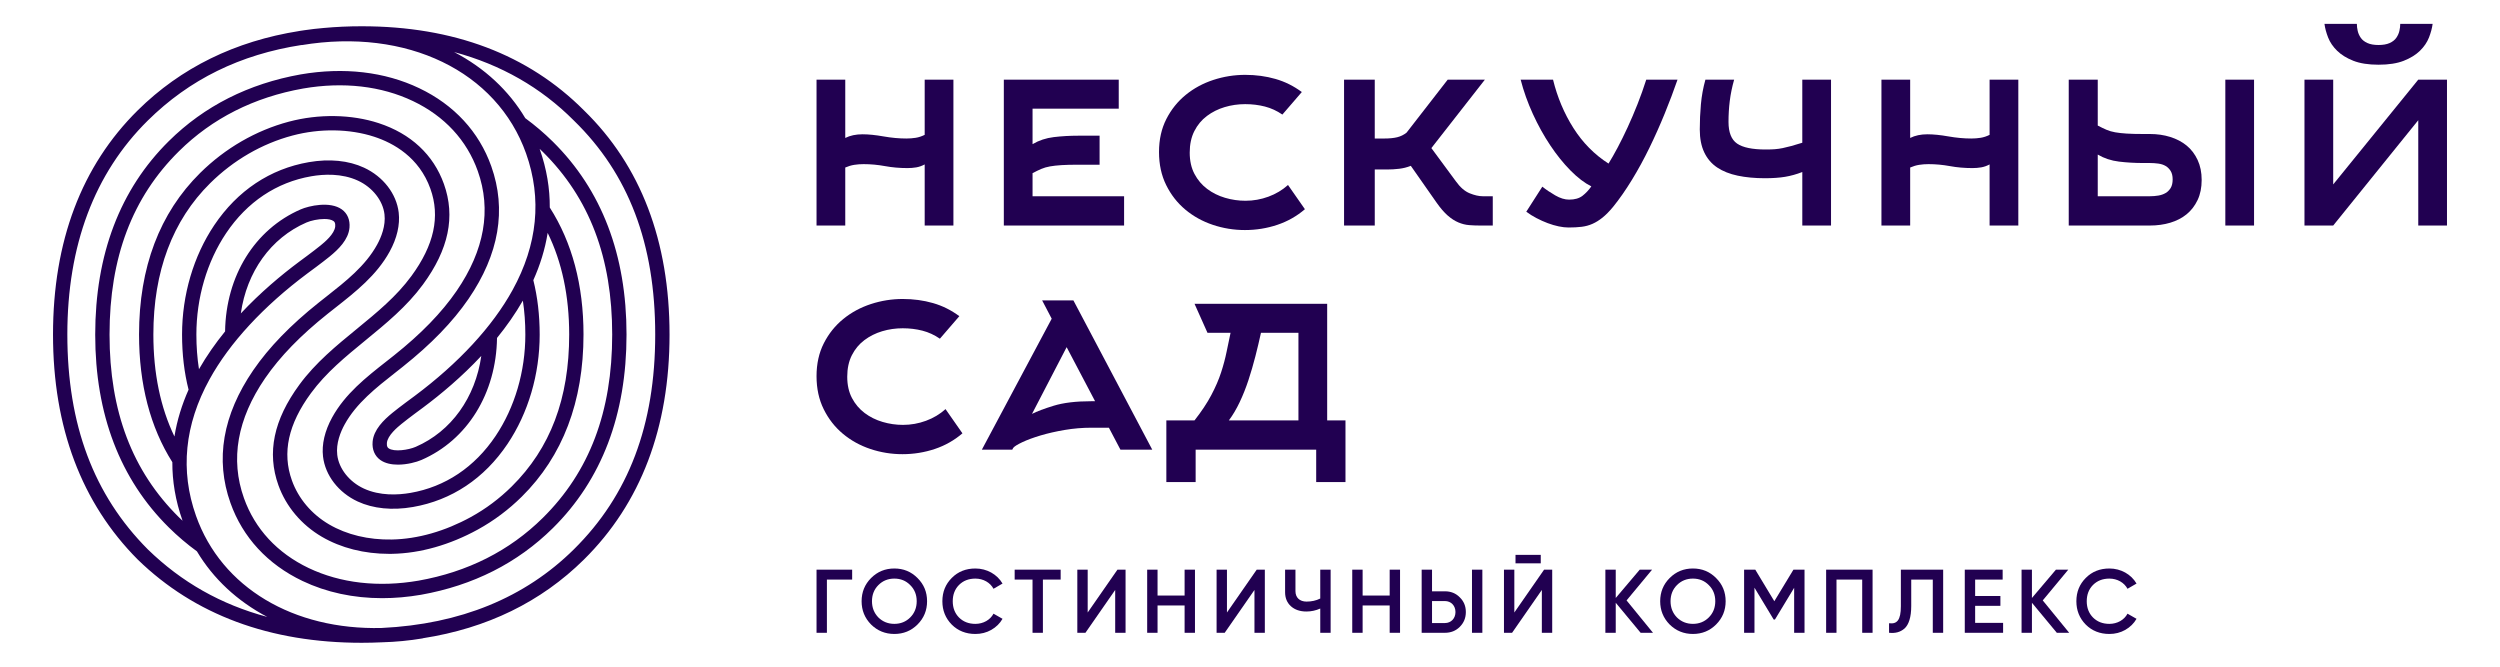
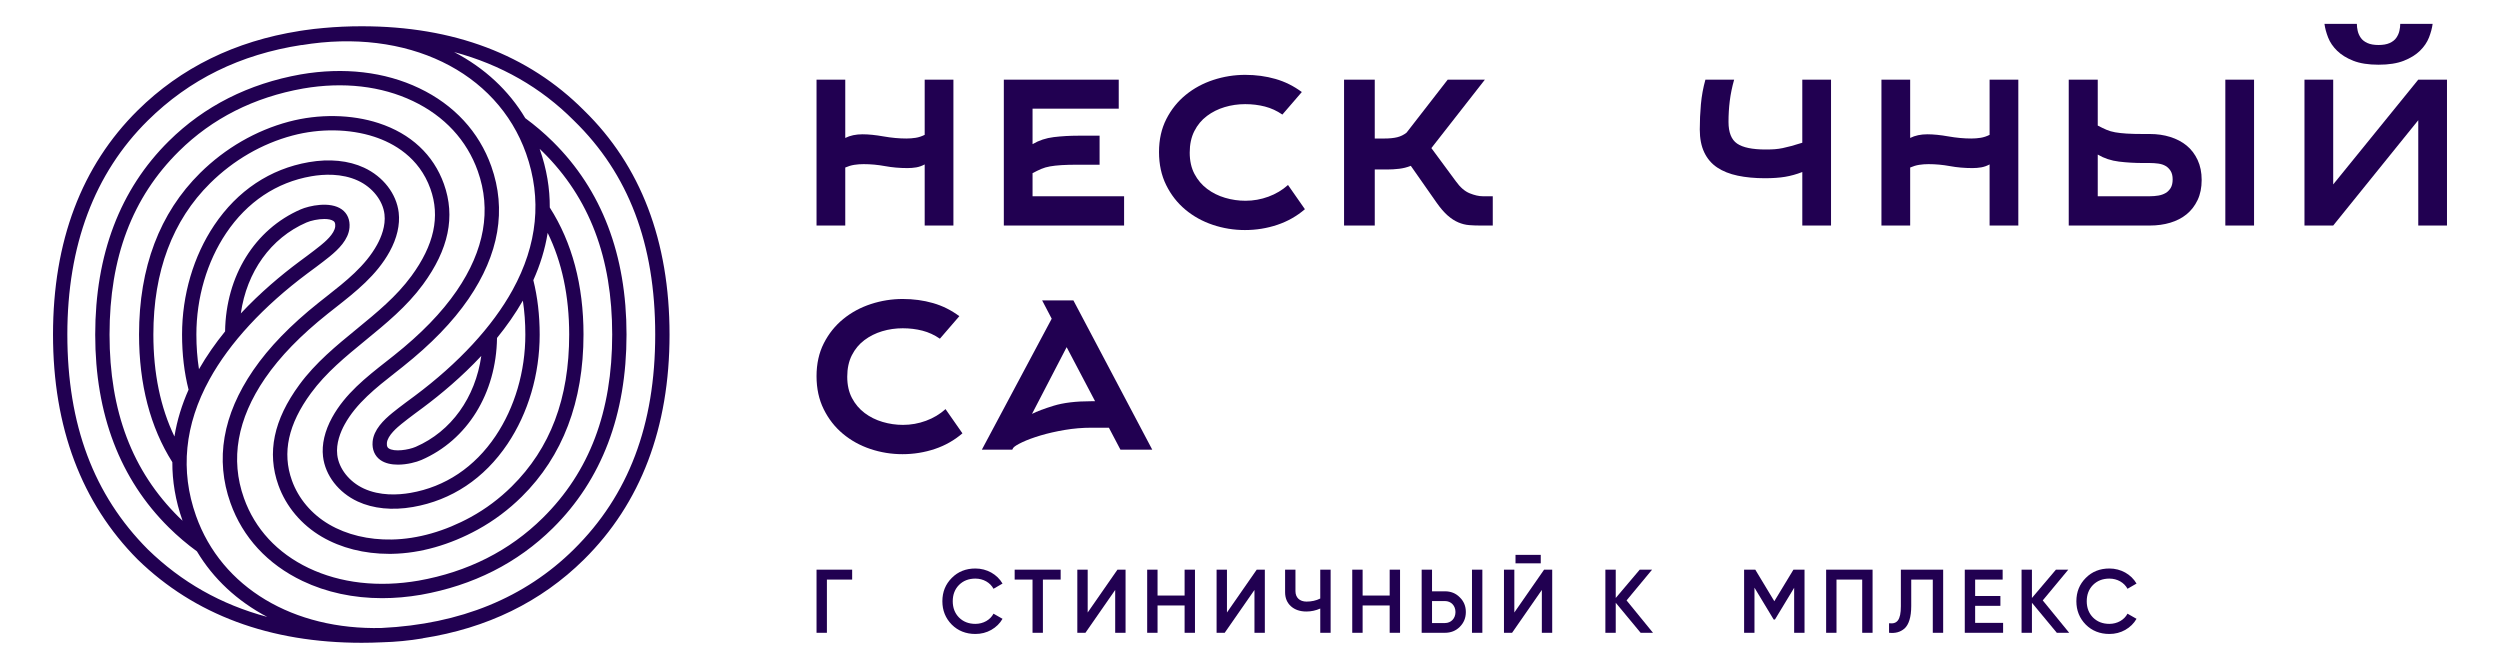
<svg xmlns="http://www.w3.org/2000/svg" xml:space="preserve" width="150mm" height="40mm" style="shape-rendering:geometricPrecision; text-rendering:geometricPrecision; image-rendering:optimizeQuality; fill-rule:evenodd; clip-rule:evenodd" viewBox="0 0 15000 4000">
  <defs>
    <style type="text/css">  .fil0 {fill:#210051;fill-rule:nonzero}  </style>
  </defs>
  <g id="Слой_x0020_1">
    <g id="_2420862548224">
      <g>
        <polygon class="fil0" points="5112.93,3417.99 5112.93,3477.5 4961.41,3477.5 4961.41,3796.76 4899.21,3796.76 4899.21,3417.99 " />
-         <path class="fil0" d="M5366.03 3803.76c-54.64,0 -101.18,-18.95 -139.63,-56.8 -37.82,-38.42 -56.76,-84.95 -56.76,-139.59 0,-54.68 18.94,-101.18 56.76,-139.07 38.45,-38.45 84.99,-57.36 139.63,-57.36 54.65,0 101.18,18.91 139.07,57.36 38.41,37.89 57.32,84.39 57.32,139.07 0,54.64 -18.91,101.17 -57.32,139.59 -37.89,37.85 -84.42,56.8 -139.07,56.8zm0 -60.61c37.89,0 69.82,-12.95 95.22,-38.38 25.96,-26 38.98,-58.46 38.98,-97.4 0,-38.98 -13.02,-71.44 -38.98,-96.84 -25.4,-26 -57.33,-38.95 -95.22,-38.95 -37.89,0 -69.81,12.95 -95.78,38.95 -25.4,25.4 -38.38,57.86 -38.38,96.84 0,38.94 12.98,71.4 38.38,97.4 25.97,25.43 57.89,38.38 95.78,38.38z" />
        <path class="fil0" d="M5710.49 3747.51c-37.29,-37.89 -56.27,-84.46 -56.27,-140.13 0,-55.77 18.98,-102.3 56.27,-139.62 37.32,-37.89 84.95,-56.8 141.78,-56.8 68.72,0 130.39,34.61 162.88,90.34l-54.15 31.37c-19.97,-37.33 -61.14,-61.1 -108.73,-61.1 -40.57,0 -73.06,12.98 -98.49,38.38 -24.91,25.43 -37.33,57.89 -37.33,97.43 0,39.45 12.42,71.94 37.33,97.41 25.43,25.4 57.92,38.38 98.49,38.38 47.59,0 89.25,-23.81 108.73,-61.17l54.15 30.87c-15.7,27.58 -38.42,49.81 -67.66,66.56 -28.68,16.23 -60.61,24.35 -95.22,24.35 -56.83,0 -104.46,-18.98 -141.78,-56.27z" />
        <polygon class="fil0" points="6363.94,3417.99 6363.94,3477.5 6257.4,3477.5 6257.4,3796.76 6195.17,3796.76 6195.17,3477.5 6087.99,3477.5 6087.99,3417.99 " />
        <polygon class="fil0" points="6691.15,3796.74 6691.15,3539.71 6512.61,3796.74 6463.93,3796.74 6463.93,3417.96 6526.12,3417.96 6526.12,3675 6704.7,3417.96 6753.38,3417.96 6753.38,3796.74 " />
        <polygon class="fil0" points="7107.62,3417.99 7169.82,3417.99 7169.82,3796.76 7107.62,3796.76 7107.62,3632.79 6945.28,3632.79 6945.28,3796.76 6883.08,3796.76 6883.08,3417.99 6945.28,3417.99 6945.28,3573.28 7107.62,3573.28 " />
        <polygon class="fil0" points="7526.77,3796.74 7526.77,3539.71 7348.23,3796.74 7299.55,3796.74 7299.55,3417.96 7361.74,3417.96 7361.74,3675 7540.32,3417.96 7589,3417.96 7589,3796.74 " />
        <path class="fil0" d="M7921.58 3417.99l62.23 0 0 378.77 -62.23 0 0 -145.55c-26.52,11.89 -54.11,17.85 -83.29,17.85 -37.88,0 -68.72,-10.3 -92.57,-31.44 -23.28,-21.06 -35.13,-49.21 -35.13,-84.34l0 -135.29 62.19 0 0 128.76c0,38.95 25.44,62.79 66.57,62.79 29.74,0 57.33,-5.99 82.23,-18.41l0 -173.14z" />
        <polygon class="fil0" points="8338.06,3417.99 8400.25,3417.99 8400.25,3796.76 8338.06,3796.76 8338.06,3632.79 8175.71,3632.79 8175.71,3796.76 8113.51,3796.76 8113.51,3417.99 8175.71,3417.99 8175.71,3573.28 8338.06,3573.28 " />
        <path class="fil0" d="M8529.97 3796.73l0 -378.74 62.2 0 0 129.86 77.4 0c35.7,0 65.47,11.89 89.25,36.27 24.34,23.77 36.26,52.98 36.26,88.15 0,35.18 -11.92,64.42 -36.26,88.76 -23.78,23.78 -53.55,35.7 -89.25,35.7l-139.6 0zm62.2 -58.45l77.4 0c36.75,0 63.28,-27.59 63.28,-66.01 0,-38.41 -26.53,-65.96 -63.28,-65.96l-77.4 0 0 131.97zm239.74 -320.29l62.23 0 0 378.78 -62.23 0 0 -378.78z" />
        <path class="fil0" d="M9251.04 3796.73l0 -257.03 -178.54 257.03 -48.68 0 0 -378.74 62.19 0 0 257 178.58 -257 48.68 0 0 378.74 -62.23 0zm-157.97 -467.5l151.48 0 0 50.87 -151.48 0 0 -50.87z" />
        <polygon class="fil0" points="9917.96,3796.74 9843.81,3796.74 9694.44,3616.54 9694.44,3796.74 9632.25,3796.74 9632.25,3417.96 9694.44,3417.96 9694.44,3587.86 9838.41,3417.96 9912.53,3417.96 9759.39,3602.47 " />
-         <path class="fil0" d="M10157.48 3803.76c-54.65,0 -101.18,-18.95 -139.63,-56.8 -37.82,-38.42 -56.76,-84.95 -56.76,-139.59 0,-54.68 18.94,-101.18 56.76,-139.07 38.45,-38.45 84.98,-57.36 139.63,-57.36 54.64,0 101.18,18.91 139.06,57.36 38.42,37.89 57.33,84.39 57.33,139.07 0,54.64 -18.91,101.17 -57.33,139.59 -37.88,37.85 -84.42,56.8 -139.06,56.8zm0 -60.61c37.89,0 69.81,-12.95 95.21,-38.38 25.97,-26 38.99,-58.46 38.99,-97.4 0,-38.98 -13.02,-71.44 -38.99,-96.84 -25.4,-26 -57.32,-38.95 -95.21,-38.95 -37.89,0 -69.82,12.95 -95.78,38.95 -25.4,25.4 -38.38,57.86 -38.38,96.84 0,38.94 12.98,71.4 38.38,97.4 25.96,25.43 57.89,38.38 95.78,38.38z" />
        <polygon class="fil0" points="10827.15,3417.99 10827.15,3796.76 10764.92,3796.76 10764.92,3526.75 10649.67,3717.18 10642.09,3717.18 10526.83,3526.18 10526.83,3796.76 10464.64,3796.76 10464.64,3417.99 10531.7,3417.99 10645.9,3607.36 10760.59,3417.99 " />
        <polygon class="fil0" points="11235.45,3417.99 11235.45,3796.76 11173.25,3796.76 11173.25,3477.5 11018.98,3477.5 11018.98,3796.76 10956.79,3796.76 10956.79,3417.99 " />
        <path class="fil0" d="M11334.31 3739.39c47.62,6.5 70.87,-18.38 70.87,-102.27l0 -219.14 253.79 0 0 378.74 -62.23 0 0 -319.23 -129.33 0 0 158.54c0,66.53 -14.6,112.01 -40.6,135.29 -25.93,22.16 -55.18,29.21 -92.5,25.4l0 -57.33z" />
        <polygon class="fil0" points="11850.87,3737.22 12018.61,3737.22 12018.61,3796.73 11788.67,3796.73 11788.67,3417.96 12015.9,3417.96 12015.9,3477.51 11850.87,3477.51 11850.87,3575.97 12002.38,3575.97 12002.38,3634.99 11850.87,3634.99 " />
        <polygon class="fil0" points="12415.09,3796.74 12340.93,3796.74 12191.57,3616.54 12191.57,3796.74 12129.37,3796.74 12129.37,3417.96 12191.57,3417.96 12191.57,3587.86 12335.54,3417.96 12409.66,3417.96 12256.51,3602.47 " />
        <path class="fil0" d="M12514.5 3747.51c-37.29,-37.89 -56.27,-84.46 -56.27,-140.13 0,-55.77 18.98,-102.3 56.27,-139.62 37.32,-37.89 84.98,-56.8 141.78,-56.8 68.72,0 130.39,34.61 162.88,90.34l-54.16 31.37c-19.96,-37.33 -61.13,-61.1 -108.72,-61.1 -40.57,0 -73.06,12.98 -98.5,38.38 -24.9,25.43 -37.32,57.89 -37.32,97.43 0,39.45 12.42,71.94 37.32,97.41 25.44,25.4 57.93,38.38 98.5,38.38 47.59,0 89.25,-23.81 108.72,-61.17l54.16 30.87c-15.7,27.58 -38.42,49.81 -67.67,66.56 -28.68,16.23 -60.6,24.35 -95.21,24.35 -56.8,0 -104.46,-18.98 -141.78,-56.27z" />
      </g>
      <g>
        <path class="fil0" d="M5071.57 1353.23l-172.36 0 0 -875.35 172.36 0 0 349.82c29.32,-14.65 63.61,-21.98 103.08,-21.98 36.06,0 78,4.2 125.91,12.66 47.87,8.43 93.77,12.67 137.73,12.67 19.15,0 37.74,-1.41 55.73,-4.24 18.03,-2.78 36.02,-8.71 54.12,-17.74l0 -331.19 172.37 0 0 875.35 -172.37 0 0 -366.71c-16.9,9.03 -33.83,14.95 -50.73,17.74 -16.86,2.86 -34.36,4.23 -52.39,4.23 -47.27,0 -92.35,-3.91 -135.18,-11.85 -42.83,-7.83 -85.62,-11.82 -128.45,-11.82 -19.15,0 -37.74,1.41 -55.74,4.2 -18.02,2.86 -36.09,8.26 -54.08,16.09l0 348.12z" />
        <path class="fil0" d="M6195.33 1177.47l549.24 0 0 175.79 -721.6 0 0 -875.39 689.46 0 0 174.06 -517.1 0 0 212.94c38.31,-22.54 80.82,-36.62 127.6,-42.26 46.75,-5.61 95.46,-8.43 146.19,-8.43l128.41 0 0 174.06 -128.41 0c-40.57,0 -74.12,0.81 -100.57,2.5 -26.46,1.7 -49.32,4.24 -68.44,7.62 -19.19,3.35 -36.62,8.43 -52.39,15.17 -15.77,6.77 -33.23,15.24 -52.39,25.4l0 138.54z" />
        <path class="fil0" d="M7829.47 1255.22c-48.47,41.69 -103.68,72.99 -165.63,93.8 -61.98,20.81 -126.71,31.26 -194.34,31.26 -66.5,0 -130.67,-10.45 -192.65,-31.26 -61.95,-20.81 -116.88,-51.26 -164.75,-91.26 -47.91,-39.97 -86.15,-88.97 -114.86,-147.04 -28.79,-57.96 -43.15,-124.21 -43.15,-198.55 0,-74.36 14.64,-140.26 43.92,-197.73 29.32,-57.43 68.19,-105.9 116.63,-145.31 48.4,-39.44 103.61,-69.28 165.59,-89.6 61.95,-20.25 125.63,-30.41 190.96,-30.41 64.24,0 124.78,8.18 181.68,24.55 56.87,16.34 109.54,42.51 158.01,78.57l-116.59 135.18c-32.7,-22.51 -67.59,-38.59 -104.78,-48.19 -37.18,-9.52 -76.62,-14.36 -118.32,-14.36 -42.79,0 -83.92,5.93 -123.36,17.78 -39.41,11.82 -74.9,29.57 -106.44,53.24 -31.54,23.63 -56.62,53.8 -75.21,90.38 -18.59,36.62 -27.87,79.73 -27.87,129.26 0,49.6 9.56,92.42 28.72,128.44 19.15,36.09 44.48,65.9 76.06,89.57 31.5,23.67 67.27,41.42 107.28,53.24 39.97,11.85 80.82,17.74 122.52,17.74 47.3,0 93.23,-8.15 137.72,-24.52 44.49,-16.33 83.68,-39.72 117.44,-70.13l101.42 145.35z" />
        <path class="fil0" d="M8248.52 1353.23l-184.18 0 0 -875.35 184.18 0 0 353.17 57.47 0c30.41,0 56.06,-2.51 76.91,-7.55 20.81,-5.05 39.68,-14.29 56.58,-27.77l246.74 -317.85 223.09 0 -321.1 410.63 147.04 199.39c25.9,36.09 53.45,60.01 82.8,71.86 29.28,11.79 55.17,17.68 77.72,17.68l60.81 0 0 175.79 -76.02 0c-22.58,0 -44.52,-0.85 -65.93,-2.54 -21.42,-1.66 -42.8,-7.02 -64.17,-16.05 -21.45,-9 -42.87,-22.79 -64.24,-41.42 -21.42,-18.59 -43.96,-44.77 -67.6,-78.56l-153.74 -219.68c-22.58,9.03 -45.96,14.92 -70.16,17.71 -24.24,2.86 -48.19,4.27 -71.8,4.27l-74.4 0 0 336.27z" />
-         <path class="fil0" d="M9254 1120.02c22.51,18.03 48.44,35.49 77.76,52.39 29.24,16.9 56.86,25.37 82.79,25.37 33.8,0 60.54,-7.59 80.26,-22.83 19.69,-15.2 37.47,-34.08 53.23,-56.62 -40.56,-20.28 -82.23,-52.1 -125.09,-95.46 -42.79,-43.36 -83.36,-93.8 -121.64,-151.27 -38.31,-57.43 -72.92,-119.98 -103.93,-187.57 -31.01,-67.6 -55.49,-136.32 -73.52,-206.17l194.35 0c25.89,105.91 66.75,202.81 122.52,290.69 55.81,87.84 125.87,158.82 210.4,212.9 16.89,-27.05 35.2,-59.12 54.92,-96.34 19.69,-37.15 39.73,-77.68 60.01,-121.64 20.29,-43.99 39.94,-90.13 59.13,-138.57 19.15,-48.44 36.62,-97.44 52.38,-147.04l187.61 0c-22.54,65.34 -48.19,133.25 -76.9,203.63 -28.76,70.45 -59.45,139.17 -92.11,206.16 -32.67,67.06 -67.6,130.99 -104.81,191.8 -37.15,60.86 -74.9,114.94 -113.21,162.25 -22.54,27.02 -43.67,48.47 -63.36,64.2 -19.72,15.81 -39.72,28.19 -60.01,37.19 -20.25,9.03 -41.98,14.95 -65.01,17.74 -23.15,2.79 -49.32,4.23 -78.6,4.23 -18.03,0 -37.75,-2.25 -59.16,-6.77 -21.42,-4.52 -43.4,-10.97 -65.87,-19.4 -22.61,-8.47 -45.12,-18.63 -67.63,-30.45 -22.57,-11.82 -42.82,-24.48 -60.85,-38.03l96.34 -150.39z" />
        <path class="fil0" d="M10986.17 477.88l0 875.35 -172.36 0 0 -321.1c-34.93,13.55 -69.29,23.11 -103.12,28.75 -33.8,5.65 -74.36,8.47 -121.64,8.47 -59.76,0 -113.8,-5.11 -162.24,-15.24 -48.44,-10.16 -89.57,-26.46 -123.37,-49 -33.79,-22.51 -59.72,-52.63 -77.71,-90.42 -18.07,-37.74 -27.03,-83.64 -27.03,-137.69 0,-50.72 2.23,-101.14 6.74,-151.27 4.48,-50.09 13.55,-99.37 27.03,-147.85l172.36 0c-12.38,43.96 -21.09,86.47 -26.17,127.6 -5.08,41.14 -7.59,83.08 -7.59,125.88 0,63.11 17.15,106.5 51.51,130.1 34.36,23.67 91.51,35.52 171.55,35.52 20.25,0 38.28,-0.6 54.05,-1.69 15.77,-1.13 31.82,-3.42 48.15,-6.77 16.34,-3.39 33.83,-7.59 52.39,-12.67 18.59,-5.08 40.25,-11.53 65.09,-19.44l0 -378.53 172.36 0z" />
        <path class="fil0" d="M11461.01 1353.23l-172.37 0 0 -875.35 172.37 0 0 349.82c29.31,-14.65 63.6,-21.98 103.08,-21.98 36.05,0 78,4.2 125.9,12.66 47.88,8.43 93.77,12.67 137.73,12.67 19.15,0 37.75,-1.41 55.74,-4.24 18.02,-2.78 36.02,-8.71 54.11,-17.74l0 -331.19 172.37 0 0 875.35 -172.37 0 0 -366.71c-16.89,9.03 -33.83,14.95 -50.73,17.74 -16.86,2.86 -34.36,4.23 -52.38,4.23 -47.28,0 -92.36,-3.91 -135.19,-11.85 -42.82,-7.83 -85.62,-11.82 -128.44,-11.82 -19.16,0 -37.75,1.41 -55.74,4.2 -18.03,2.86 -36.09,8.26 -54.08,16.09l0 348.12z" />
        <path class="fil0" d="M12586.48 753.32c19.12,10.16 36.58,18.55 52.38,25.32 15.77,6.81 33.2,11.86 52.36,15.21 19.15,3.42 41.98,5.96 68.47,7.62 26.46,1.69 60.01,2.54 100.54,2.54l38.84 0c43.96,0 84.78,5.89 122.52,17.74 37.72,11.82 70.42,29 98.04,51.55 27.62,22.54 49.57,51.25 65.9,86.18 16.33,34.92 24.48,74.96 24.48,119.98 0,46.18 -8.15,86.5 -24.48,120.82 -16.33,34.4 -38.28,62.83 -65.9,85.38 -27.62,22.5 -60.32,39.44 -98.04,50.66 -37.74,11.28 -78.56,16.89 -122.52,16.89l-486.65 0 0 -875.34 174.06 0 0 275.45zm0 424.14l312.59 0c18.03,0 35.25,-1.41 51.54,-4.2 16.34,-2.78 30.7,-7.86 43.15,-15.2 12.35,-7.31 22.47,-17.47 30.41,-30.41 7.83,-12.95 11.78,-30.13 11.78,-51.58 0,-20.25 -3.95,-36.86 -11.78,-49.81 -7.94,-12.98 -18.06,-23.07 -30.41,-30.41 -12.45,-7.34 -27.09,-12.14 -43.99,-14.39 -16.87,-2.26 -33.8,-3.39 -50.7,-3.39l-38.84 0c-50.69,0 -99.48,-2.79 -146.15,-8.43 -46.82,-5.65 -89.33,-19.69 -127.6,-42.26l0 250.08zm765.49 -699.59l172.37 0 0 875.34 -172.37 0 0 -875.34z" />
        <path class="fil0" d="M14509.58 477.87l172.37 0 0 875.34 -172.37 0 0 -632 -510.37 632 -172.36 0 0 -875.34 172.36 0 0 628.65 510.37 -628.65zm-238.27 -207.86c26.99,0 49.25,-3.95 66.75,-11.82 17.42,-7.87 30.69,-18.31 39.72,-31.25 8.96,-12.95 15.21,-26.78 18.56,-41.46 3.38,-14.6 5.08,-28.71 5.08,-42.22l194.34 0c-3.42,25.96 -10.76,53.27 -21.98,81.98 -11.29,28.72 -29.35,55.21 -54.04,79.41 -24.84,24.24 -57.22,44.24 -97.19,60.01 -40.04,15.8 -90.42,23.6 -151.24,23.6 -60.85,0 -111.3,-7.8 -151.27,-23.6 -40,-15.77 -72.42,-35.77 -97.19,-60.01 -24.73,-24.2 -42.83,-50.69 -54.04,-79.41 -11.26,-28.71 -18.56,-56.02 -21.98,-81.98l194.34 0c0,13.51 1.7,27.62 5.05,42.22 3.38,14.68 9.59,28.51 18.59,41.46 8.99,12.94 22.26,23.38 39.72,31.25 17.46,7.87 39.72,11.82 66.78,11.82z" />
      </g>
      <g>
        <path class="fil0" d="M5774.6 2600c-48.48,41.7 -103.69,72.99 -165.63,93.8 -61.99,20.82 -126.72,31.26 -194.35,31.26 -66.5,0 -130.67,-10.44 -192.65,-31.26 -61.95,-20.81 -116.88,-51.26 -164.75,-91.26 -47.91,-39.97 -86.15,-88.97 -114.86,-147.04 -28.79,-57.96 -43.15,-124.21 -43.15,-198.54 0,-74.37 14.64,-140.27 43.92,-197.73 29.32,-57.44 68.2,-105.91 116.63,-145.31 48.4,-39.44 103.61,-69.29 165.6,-89.61 61.94,-20.25 125.62,-30.41 190.95,-30.41 64.25,0 124.78,8.19 181.69,24.55 56.86,16.34 109.53,42.51 158,78.57l-116.62 135.18c-32.67,-22.5 -67.56,-38.59 -104.74,-48.19 -37.19,-9.52 -76.63,-14.36 -118.33,-14.36 -42.79,0 -83.92,5.93 -123.36,17.78 -39.41,11.82 -74.9,29.57 -106.43,53.24 -31.54,23.64 -56.63,53.8 -75.22,90.38 -18.59,36.62 -27.87,79.73 -27.87,129.26 0,49.6 9.56,92.43 28.72,128.44 19.16,36.09 44.48,65.9 76.06,89.58 31.5,23.67 67.27,41.41 107.28,53.23 39.97,11.85 80.82,17.74 122.52,17.74 47.31,0 93.24,-8.15 137.72,-24.51 44.49,-16.34 83.65,-39.73 117.44,-70.14l101.43 145.35z" />
        <path class="fil0" d="M6252.83 1802.38l187.57 0 473.18 895.63 -190.92 0 -69.28 -131.8 -104.81 0c-54.09,0 -107.64,4.52 -160.55,13.51 -52.96,9.04 -101.15,20.01 -144.5,32.92 -43.36,12.98 -80.01,26.49 -109.82,40.57 -29.88,14.14 -48.19,25.68 -54.93,34.64l-5.08 10.16 -182.53 0 419.1 -785.78 -57.43 -109.85zm317.71 604.98l-170.67 -324.45 -207.89 400.51c28.15,-14.61 71.54,-31.01 130.14,-49.04 58.59,-17.99 133.49,-27.02 224.75,-27.02l23.67 0z" />
-         <path class="fil0" d="M7897.12 2892.37l0 -194.35 -723.27 0 0 194.35 -175.75 0 0 -370.1 168.98 0c41.7,-52.92 75.21,-103.37 100.54,-151.24 25.37,-47.91 45.05,-93.48 59.13,-136.88 14.07,-43.35 25.08,-84.8 32.98,-124.21 7.87,-39.44 15.77,-77.15 23.67,-113.24l-138.57 0 -77.75 -174.03 795.94 0 0 699.6 109.85 0 0 370.1 -175.75 0zm-106.47 -370.1l0 -525.57 -224.79 0c-10.09,46.21 -21.38,93.52 -33.76,141.96 -12.42,48.47 -26.21,95.78 -41.42,141.99 -15.2,46.18 -32.66,90.13 -52.38,131.8 -19.72,41.66 -41.39,78.31 -65.06,109.82l417.41 0z" />
      </g>
      <path class="fil0" d="M4017.23 2007.14c0,-560.79 -172.8,-1013.26 -513.56,-1344.96 -333.61,-334.79 -782.19,-504.6 -1333.27,-504.6 -78.68,0 -155.24,3.54 -229.8,10.43 -37.12,3.09 -74.55,7.49 -112.24,13.03 -5.82,0.84 -11.58,1.73 -17.37,2.59 -4.99,0.81 -9.93,1.4 -14.89,2.23l0 0.12c-385.67,61 -710.87,220.36 -969.83,476.23 -337.23,333.42 -508.22,785.93 -508.22,1344.93 0,557.11 170.93,1011.24 508.48,1350.26 340.56,331.32 792.7,499.34 1343.87,499.34 41.52,0 82.45,-1.07 122.82,-3.01 79.66,-2.02 160.95,-9.8 243.34,-23.49l-0.15 -0.71c385.49,-59.76 709.83,-217.8 967.26,-472.37 340.76,-336.78 513.56,-790.98 513.56,-1350.02zm-3613.23 0c0,-535.18 162.41,-967.13 482.68,-1283.8 249.79,-246.76 554.08,-396.52 923.36,-453.46l0.12 0.78c630.17,-104.67 1171.23,156.61 1346.36,650.28 96.14,271.08 68.84,546.74 -81.17,819.34 -120.45,218.92 -323.84,438.87 -587.91,635.85 -3.66,2.64 -89.62,65.52 -132.95,100.95 -52.01,42.59 -112.57,100.77 -118.81,173.28 -4,46.25 12.3,85.06 45.86,109.24 28.99,20.82 67.46,28.27 106.15,28.27 55.34,0 111.24,-15.2 140.73,-28.04 275.98,-119.81 448.87,-399.54 453.69,-732.19 56.64,-69.62 109.39,-144.47 155.04,-223.92 9.92,64.6 14.91,132.85 14.91,204.11 0,220.71 -63.38,436.67 -178.48,608.1 -125.75,187.27 -302.35,305.3 -510.71,341.39 -74.34,12.89 -183.35,18.77 -280.44,-26.29 -86.94,-40.3 -149.34,-119.45 -158.96,-201.64 -8.14,-69.53 19.66,-137.84 44.43,-182.9 69.77,-126.85 188.72,-220.26 303.79,-310.61 15.24,-12.01 30.41,-23.91 45.41,-35.88 170.01,-135.35 298.85,-268.29 393.9,-406.55 183.32,-267.91 229.26,-535.79 136.57,-796.15 -73.45,-206.46 -222.91,-368.36 -432.37,-468.21 -206.72,-98.64 -452.52,-127.24 -711.01,-82.72 -312.76,55.69 -578.85,190.23 -790.95,399.96 -293.33,289.82 -442.01,680.6 -442.01,1161.5 0,477.92 148.68,867.25 442.01,1157.17 52.9,52.24 109.51,100.32 168.28,143.09 98.08,164.37 241.3,298 422.04,393.42 -277.42,-74.25 -514.52,-208.58 -716.61,-405.24 -324.97,-326.38 -482.95,-748.05 -482.95,-1289.13zm1988.24 -731.54c-13.22,-112.89 -92.97,-216.22 -208.18,-269.63 -92.81,-43.06 -207.37,-54.44 -331.25,-32.99 -232.06,40.15 -428.24,170.93 -567.39,378.18 -124.51,185.46 -193.09,418.41 -193.09,655.98 0,118.57 13.22,229.81 39.09,330.91 -39.53,88.89 -69.11,182.69 -84.82,280.91 -83.95,-174.28 -126.42,-379.4 -126.42,-611.82 0,-378.86 114.77,-684.46 341.12,-908.26 139.81,-138.17 310.59,-236.99 493.84,-285.72 163.72,-43.64 342.32,-40.96 489.96,7.27 116.55,38.11 269.72,123.26 337.44,312.49 59.55,166.32 22.21,337.49 -114.11,523.33 -90.54,123.35 -206.25,218.04 -328.74,318.29 -121.24,99.19 -246.58,201.75 -343.47,333.8 -154.5,210.59 -195.67,407.87 -125.72,603.15 45.77,127.86 138.35,237.67 260.69,309.22 114.94,67.16 254.27,102.5 403.99,102.48 5.89,0 11.8,-0.07 17.73,-0.16 168.53,-3.15 346.32,-53.55 514.13,-145.77 95.91,-52.75 184.6,-119.05 263.52,-197.1 245.81,-242.9 370.46,-570.3 370.46,-973.02 0,-296 -68.17,-552.23 -202.35,-761.98 0.65,-112.66 -17.77,-230.22 -60.83,-352 6.3,6.01 12.68,11.82 18.83,17.95 280.29,276.99 416.53,635.55 416.53,1096.03 0,463.49 -136.24,823.42 -416.53,1100.41 -199.44,197.21 -450.27,323.86 -745.32,376.4 -240.64,41.44 -468.64,15.24 -659.22,-75.61 -188.44,-89.88 -322.71,-234.92 -388.39,-419.48 -82.95,-233.03 -40.36,-474.86 126.48,-718.74 90.11,-131.04 213.25,-257.93 376.55,-387.9 14.88,-11.85 29.91,-23.64 44.97,-35.49 121.83,-95.7 247.79,-194.66 326.03,-336.85 44.2,-80.37 63,-161.39 54.47,-234.28zm-454.14 1463.78c13.22,112.92 93,216.22 208.15,269.65 92.82,43 207.35,54.45 331.29,32.97 232.03,-40.19 428.23,-170.96 567.39,-378.16 124.53,-185.45 193.12,-418.43 193.12,-656.01 0,-117 -12.95,-226.8 -38.11,-326.83 40.19,-89.7 70.21,-184.48 86.07,-283.68 85.72,174.5 129.09,378.98 129.09,609.82 0,384.23 -112.84,682.51 -344.96,911.89 -73.3,72.48 -155.54,134.01 -244.49,182.91 -155.64,85.53 -319.65,132.29 -474.31,135.17 -140.7,2.64 -270.93,-28.72 -376.76,-90.62 -104.93,-61.37 -184.21,-155.07 -223.17,-263.96 -59.55,-166.36 -22.22,-337.56 114.14,-523.37 90.44,-123.26 206.13,-217.91 328.55,-318.13 121.25,-99.23 246.62,-201.82 343.59,-333.92 154.54,-210.62 195.7,-407.89 125.78,-603.19 -62.93,-175.71 -198.37,-302 -391.67,-365.17 -163,-53.28 -359.36,-56.43 -538.78,-8.68 -197.66,52.64 -381.66,159.03 -532.12,307.69 -243.32,240.54 -366.67,566.7 -366.67,969.38 0,298.98 67.3,556.46 199.77,765.85 -0.45,112.33 18.06,229.54 61.12,350.89 0.06,0.24 0.16,0.45 0.24,0.63 -7.24,-6.86 -14.61,-13.61 -21.71,-20.65 -280.26,-276.99 -416.47,-635.51 -416.47,-1096.03 0,-463.46 136.21,-823.44 416.47,-1100.4 199.45,-197.19 450.3,-323.9 745.35,-376.38 240.64,-41.46 468.6,-15.3 659.26,75.61 188.39,89.82 322.7,234.86 388.31,419.45 82.96,233.01 40.4,474.87 -126.46,718.71 -90.09,131.08 -213.26,257.99 -376.5,387.96 -14.92,11.82 -29.94,23.65 -45,35.49 -121.87,95.7 -247.83,194.6 -326,336.81 -44.19,80.38 -63.03,161.4 -54.51,234.3zm949.62 -603.78c-35.53,249.32 -179.55,452.53 -393.54,545.44 -43.37,18.83 -130.25,31.9 -162.41,8.76 -4.07,-2.88 -12.48,-8.94 -10.49,-32.05 3.96,-45.65 64.78,-95.46 87.68,-114.14 41.46,-33.95 128.31,-97.48 129.53,-98.34 107.08,-79.87 231.97,-184.29 349.23,-309.67zm-597.89 1632.24c-527.67,13.04 -960.6,-241 -1113.71,-672.67 -96.14,-271.03 -68.88,-546.75 81.14,-819.35 120.44,-218.89 323.87,-438.86 587.91,-635.82 3.66,-2.67 89.64,-65.54 132.94,-100.98 52.04,-42.59 112.58,-100.74 118.84,-173.25 4.01,-46.27 -12.29,-85.06 -45.88,-109.24 -70.37,-50.61 -196.72,-22.07 -246.86,-0.27 -276.01,119.85 -448.93,399.58 -453.71,732.23 -57.3,70.42 -110.64,146.22 -156.68,226.74 -10.3,-65.78 -15.56,-135.34 -15.56,-208.09 0,-220.67 63.41,-436.64 178.5,-608.1 125.76,-187.24 302.34,-305.3 510.71,-341.39 74.32,-12.86 183.29,-18.74 280.48,26.29 86.93,40.3 149.3,119.49 158.93,201.64 8.17,69.56 -19.66,137.85 -44.43,182.87 -69.74,126.86 -188.73,220.29 -303.76,310.67 -15.27,11.95 -30.41,23.89 -45.47,35.85 -170.01,135.36 -298.8,268.3 -393.87,406.56 -183.29,267.94 -229.27,535.78 -136.6,796.14 73.45,206.45 222.97,368.39 432.36,468.22 143.44,68.4 305.6,103.12 477.84,103.12 76,0 154.03,-6.77 233.18,-20.4 312.82,-55.7 578.94,-190.27 790.95,-399.94 293.33,-289.88 442.05,-680.66 442.05,-1161.53 0,-477.92 -148.72,-867.27 -442.02,-1157.16 -51.98,-51.36 -107.64,-98.66 -165.41,-140.96 -98.84,-166.09 -243.81,-300.93 -427.04,-396.72 280.68,75.44 521.07,212.72 718.36,410.79l0.47 0.48c328.23,319.32 487.78,739.18 487.78,1283.57 0,542.77 -159.64,964.32 -488.04,1288.87 -294.08,290.83 -681.74,449.2 -1153.4,471.83zm-844.91 -1887.31c35.46,-249.34 179.54,-452.53 393.51,-545.44 26.91,-11.7 70.51,-21.15 107.43,-21.15 22.66,0 42.8,3.57 55.03,12.36 4.05,2.91 12.45,8.97 10.46,32.08 -3.98,45.65 -64.78,95.43 -87.68,114.14 -41.43,33.92 -128.31,97.45 -129.53,98.34 -107.07,79.84 -231.97,184.3 -349.22,309.67z" />
    </g>
  </g>
</svg>